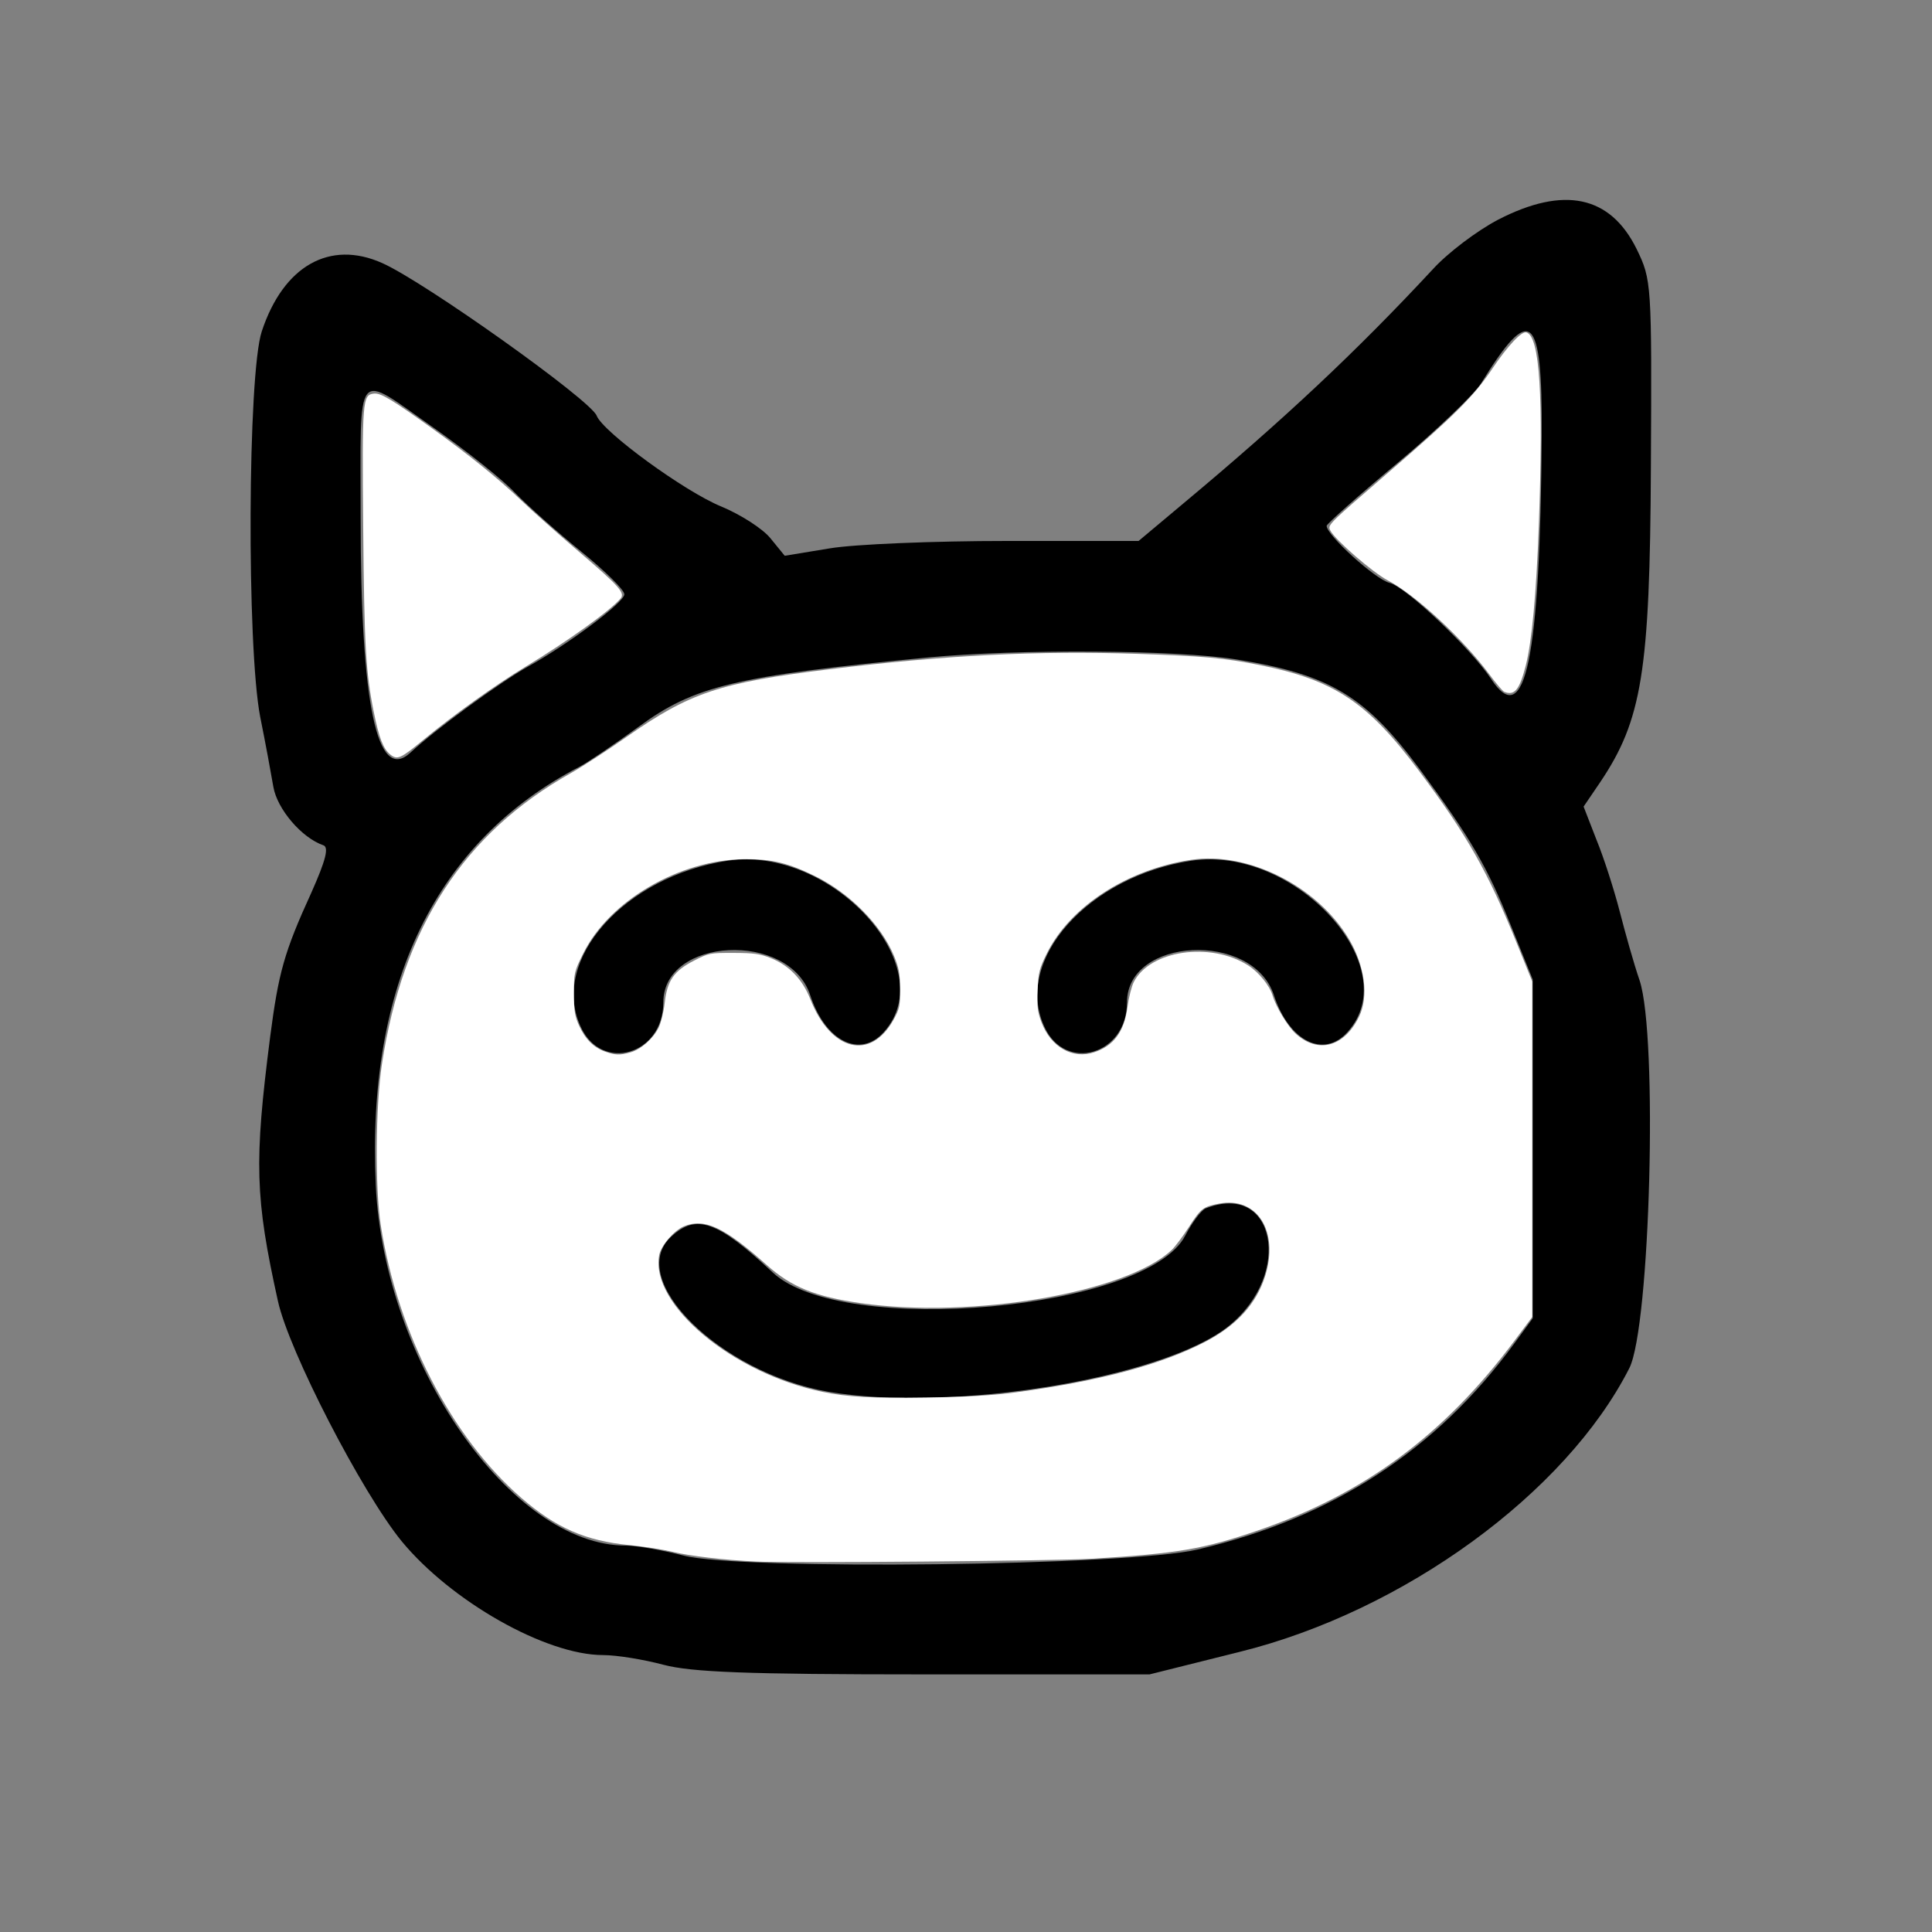
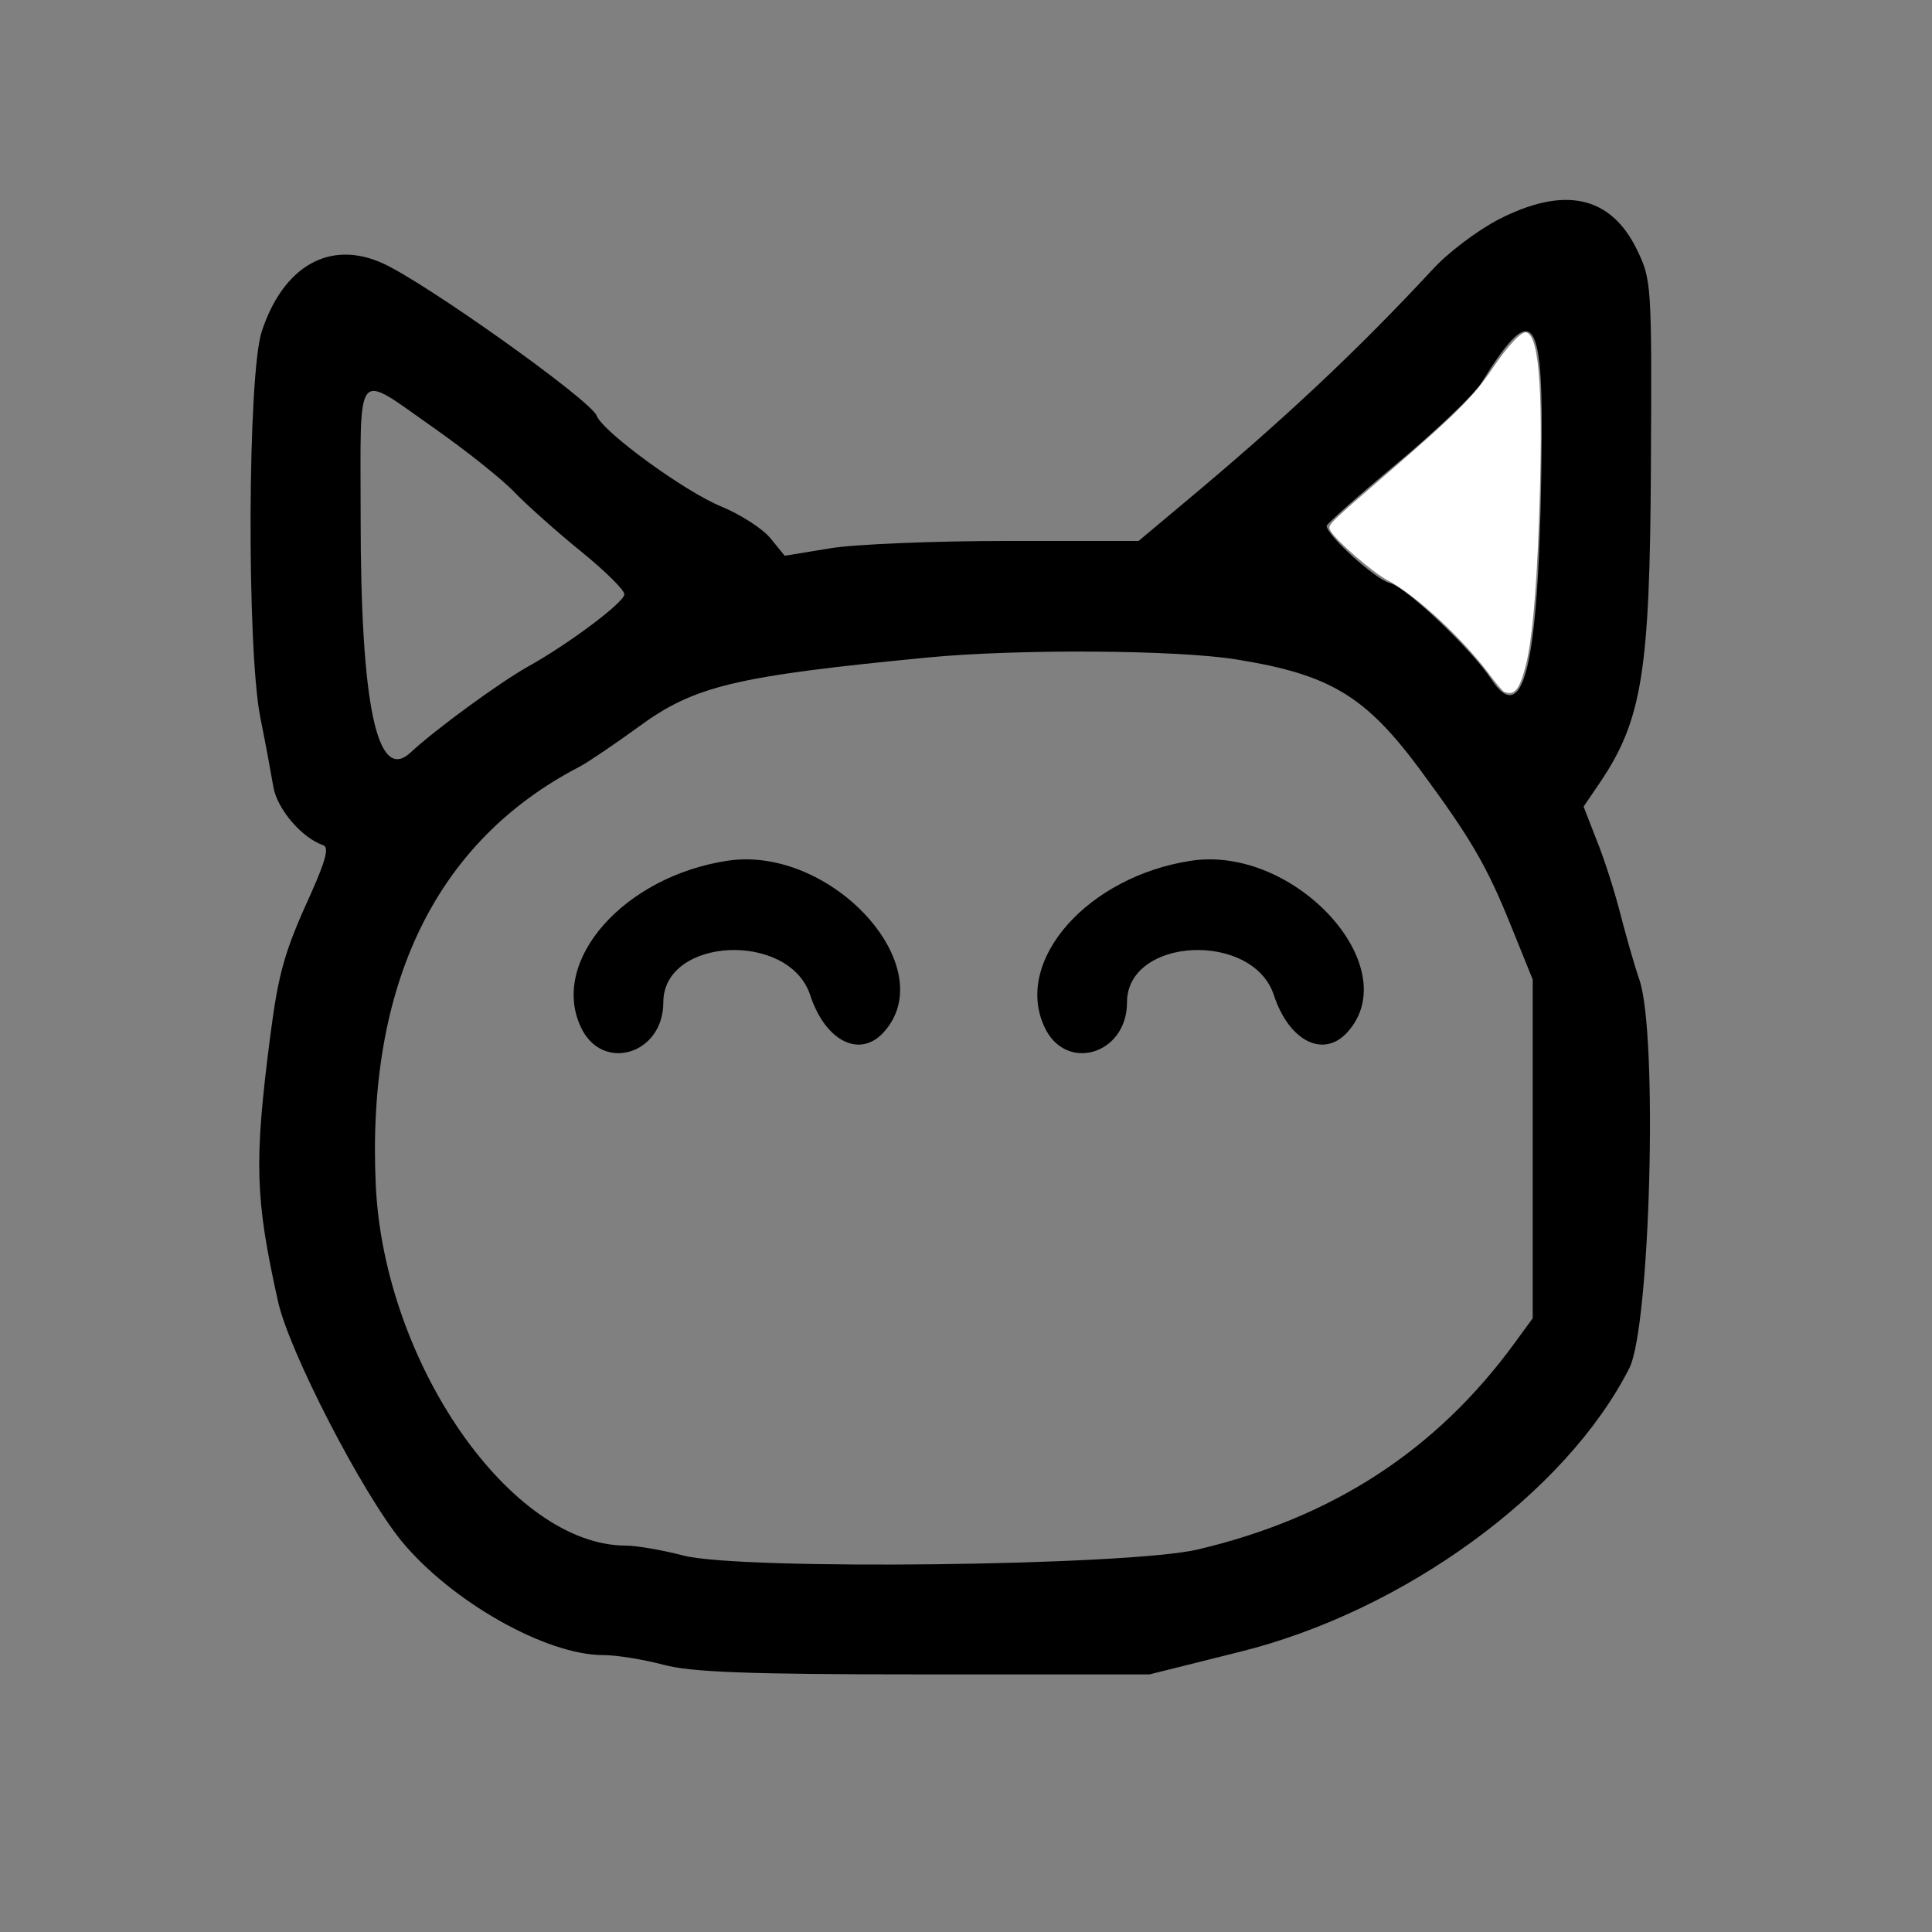
<svg xmlns="http://www.w3.org/2000/svg" xmlns:ns1="http://sodipodi.sourceforge.net/DTD/sodipodi-0.dtd" xmlns:ns2="http://www.inkscape.org/namespaces/inkscape" version="1.0" width="300pt" height="300pt" viewBox="0 0 300 300" preserveAspectRatio="xMidYMid meet" id="svg4" ns1:docname="catlu-white-face.svg" ns2:version="1.3.2 (091e20e, 2023-11-25)">
  <rect x="0" y="0" width="300" height="300" fill="#808080" stroke="none" />
  <defs id="defs4" />
  <ns1:namedview id="namedview4" pagecolor="#ffffff" bordercolor="#000000" borderopacity="0.25" ns2:showpageshadow="2" ns2:pageopacity="0.0" ns2:pagecheckerboard="0" ns2:deskcolor="#d1d1d1" ns2:document-units="pt" ns2:zoom="2.205" ns2:cx="200" ns2:cy="200" ns2:window-width="1408" ns2:window-height="1027" ns2:window-x="234" ns2:window-y="25" ns2:window-maximized="0" ns2:current-layer="g4" />
  <g transform="translate(0,300) scale(0.05,-0.05)" fill="#000000" stroke="none" id="g4">
    <path d="M4653 5318 c-65 -34 -157 -103 -204 -155 -237 -255 -462 -466 -771 -724 l-142 -119 -409 0 c-225 0 -473 -10 -550 -23 l-140 -23 -44 54 c-24 30 -93 74 -153 99 -113 46 -367 231 -387 282 -18 48 -535 416 -666 474 -163 73 -307 -9 -374 -212 -44 -132 -47 -979 -5 -1197 16 -79 34 -177 41 -218 12 -69 88 -158 155 -181 18 -6 8 -46 -37 -147 -85 -186 -102 -249 -128 -448 -50 -390 -47 -499 24 -820 34 -156 261 -595 384 -746 154 -187 448 -354 626 -354 43 0 127 -14 187 -30 87 -23 256 -30 810 -30 l700 0 280 70 c509 126 1013 493 1210 881 65 129 89 1031 32 1204 -18 52 -45 149 -62 215 -17 66 -49 166 -72 222 l-40 103 51 75 c130 193 155 343 158 980 3 572 2 581 -44 676 -82 167 -226 197 -430 92z m135 -670 c-5 -694 -51 -918 -157 -757 -61 93 -265 287 -316 299 -44 11 -195 148 -195 177 0 6 99 94 220 195 121 101 238 213 260 248 154 250 190 219 188 -162z m-3442 24 c101 -71 216 -162 254 -203 39 -40 131 -122 205 -182 74 -60 135 -120 134 -133 -1 -25 -173 -154 -299 -224 -86 -48 -288 -195 -366 -268 -103 -94 -154 149 -154 730 0 478 -21 453 226 280z m2494 -720 c291 -47 400 -113 570 -342 158 -214 208 -300 282 -484 l68 -168 0 -526 0 -526 -57 -78 c-242 -331 -563 -541 -983 -640 -215 -51 -1418 -65 -1597 -19 -65 17 -146 31 -179 31 -357 0 -751 567 -777 1119 -29 624 187 1069 633 1300 28 15 109 70 182 123 174 128 300 158 898 216 280 27 775 24 960 -6z" id="path1" />
    <path d="M2260 3327 c-320 -48 -552 -308 -457 -515 65 -144 257 -88 257 75 0 203 390 222 456 23 47 -144 155 -198 229 -115 182 202 -163 580 -485 532z" id="path2" />
    <path d="M3700 3327 c-320 -48 -552 -308 -457 -515 65 -144 257 -88 257 75 0 203 390 222 456 23 47 -144 155 -198 229 -115 182 202 -163 580 -485 532z" id="path3" />
-     <path d="M3744 2247 c-14 -6 -42 -44 -63 -84 -118 -232 -1066 -317 -1281 -115 -172 161 -238 184 -316 111 -142 -132 152 -422 487 -481 383 -66 1044 42 1245 204 201 162 144 451 -72 365z" id="path4" />
-     <path style="fill:#ffffff;stroke-width:0.852" d="m 156.463,323.302 c -6.719,-0.34 -13.554,-1.136 -17.133,-1.995 -2.051,-0.492 -6.075,-1.123 -8.944,-1.401 -9.137,-0.887 -15.238,-3.546 -22.449,-9.785 -14.467,-12.516 -25.632,-34.165 -29.098,-56.423 -1.216,-7.807 -1.094,-24.701 0.242,-33.424 4.336,-28.326 16.925,-47.723 39.061,-60.182 2.37,-1.334 7.574,-4.713 11.565,-7.508 13.124,-9.195 19.281,-11.251 41.95,-14.015 24.044,-2.931 43.25,-3.893 63.869,-3.197 13.603,0.459 18.013,0.863 25.247,2.314 15.495,3.108 22.349,7.658 33.029,21.931 9.927,13.266 14.289,20.953 20.221,35.639 l 3.213,7.954 v 34.726 34.726 l -3.691,4.939 c -14.591,19.528 -31.168,31.769 -53.232,39.31 -11.128,3.803 -16.41,4.704 -34.007,5.799 -7.342,0.457 -63.161,0.931 -69.841,0.593 z m 53.976,-35.052 c 17.132,-2.307 29.89,-5.701 38.912,-10.35 6.65,-3.427 10.79,-7.951 12.601,-13.769 2.878,-9.248 -1.692,-16.419 -9.52,-14.934 -3.365,0.638 -3.782,0.96 -6.304,4.874 -1.25,1.939 -2.855,4.074 -3.566,4.743 -9.379,8.826 -41.348,14.283 -64.365,10.988 -9.452,-1.353 -14.34,-3.34 -19.468,-7.914 -8.771,-7.824 -12.914,-9.755 -17.135,-7.988 -2.052,0.859 -4.749,4 -5.116,5.96 -1.913,10.195 15.163,24.482 33.839,28.314 5.213,1.07 10.067,1.333 21.518,1.167 8.448,-0.123 13.723,-0.431 18.602,-1.088 z m -79.928,-70.364 c 2.161,-0.6 4.649,-2.764 5.822,-5.064 0.498,-0.977 1.079,-3.319 1.291,-5.206 0.518,-4.619 1.903,-6.601 6.113,-8.751 3.009,-1.536 3.274,-1.587 8.144,-1.574 4.212,0.011 5.475,0.188 7.729,1.085 3.772,1.501 6.551,4.395 8.16,8.496 4.24,10.807 12.512,12.822 17.256,4.202 1.211,-2.2 1.351,-2.864 1.331,-6.314 -0.018,-3.124 -0.255,-4.417 -1.249,-6.819 -2.676,-6.463 -9.164,-13.02 -16.4,-16.572 -5.492,-2.696 -8.943,-3.525 -14.513,-3.485 -13.483,0.096 -28.025,8.576 -33.438,19.499 -1.874,3.781 -1.937,4.049 -1.935,8.251 10e-4,3.568 0.189,4.758 1.053,6.671 1.27,2.81 3.006,4.56 5.356,5.398 2.143,0.764 3.072,0.796 5.279,0.184 z m 96.065,-0.035 c 4.051,-1.356 6.18,-4.264 6.855,-9.359 0.255,-1.927 0.842,-4.249 1.304,-5.16 3.34,-6.589 15.864,-8.419 23.674,-3.459 2.196,1.395 4.447,4.168 5.072,6.25 0.723,2.408 3.17,6.435 4.812,7.918 4.632,4.185 10.059,2.697 13.103,-3.591 2.012,-4.157 1.18,-10.485 -2.106,-16.014 -6.521,-10.972 -20.903,-18.195 -32.686,-16.417 -13.253,2 -25.073,9.677 -29.886,19.413 -1.526,3.086 -1.738,3.934 -1.892,7.558 -0.142,3.348 2e-5,4.542 0.791,6.639 1.95,5.174 6.454,7.732 10.959,6.223 z" id="path5" transform="matrix(15,0,0,-15,0,6000)" />
-     <path style="fill:#ffffff;stroke-width:0.852" d="m 80.807,156.219 c -1.45,-1.141 -2.348,-3.468 -3.44,-8.915 -1.644,-8.206 -1.952,-13.593 -2.17,-38.007 -0.237,-26.539 -0.158,-27.532 2.218,-27.806 1.399,-0.161 3.67,1.193 11.922,7.11 7.781,5.58 13.907,10.526 18.599,15.019 2.245,2.149 7.557,6.875 11.804,10.5 8.397,7.168 9.709,8.631 8.764,9.769 -2.055,2.476 -10.814,8.766 -19.74,14.176 -6.161,3.734 -14.727,9.861 -20.936,14.976 -4.934,4.065 -5.542,4.34 -7.021,3.177 z" id="path6" transform="matrix(15,0,0,-15,0,6000)" />
+     <path style="fill:#ffffff;stroke-width:0.852" d="m 80.807,156.219 z" id="path6" transform="matrix(15,0,0,-15,0,6000)" />
    <path style="fill:#ffffff;stroke-width:0.852" d="m 311.438,143.233 c -0.319,-0.128 -1.661,-1.694 -2.981,-3.479 -5.493,-7.425 -15.318,-16.537 -21.12,-19.585 -3.122,-1.641 -10.816,-8.304 -11.877,-10.285 -0.638,-1.192 -0.727,-1.101 11.841,-11.937 13.96,-12.035 17.851,-15.917 21.691,-21.641 3.155,-4.703 6.055,-7.787 7.036,-7.484 2.771,0.855 3.55,13.021 2.562,40.022 -0.518,14.145 -1.437,24.016 -2.694,28.932 -1.289,5.04 -2.329,6.313 -4.459,5.457 z" id="path7" transform="matrix(15,0,0,-15,0,6000)" />
  </g>
</svg>